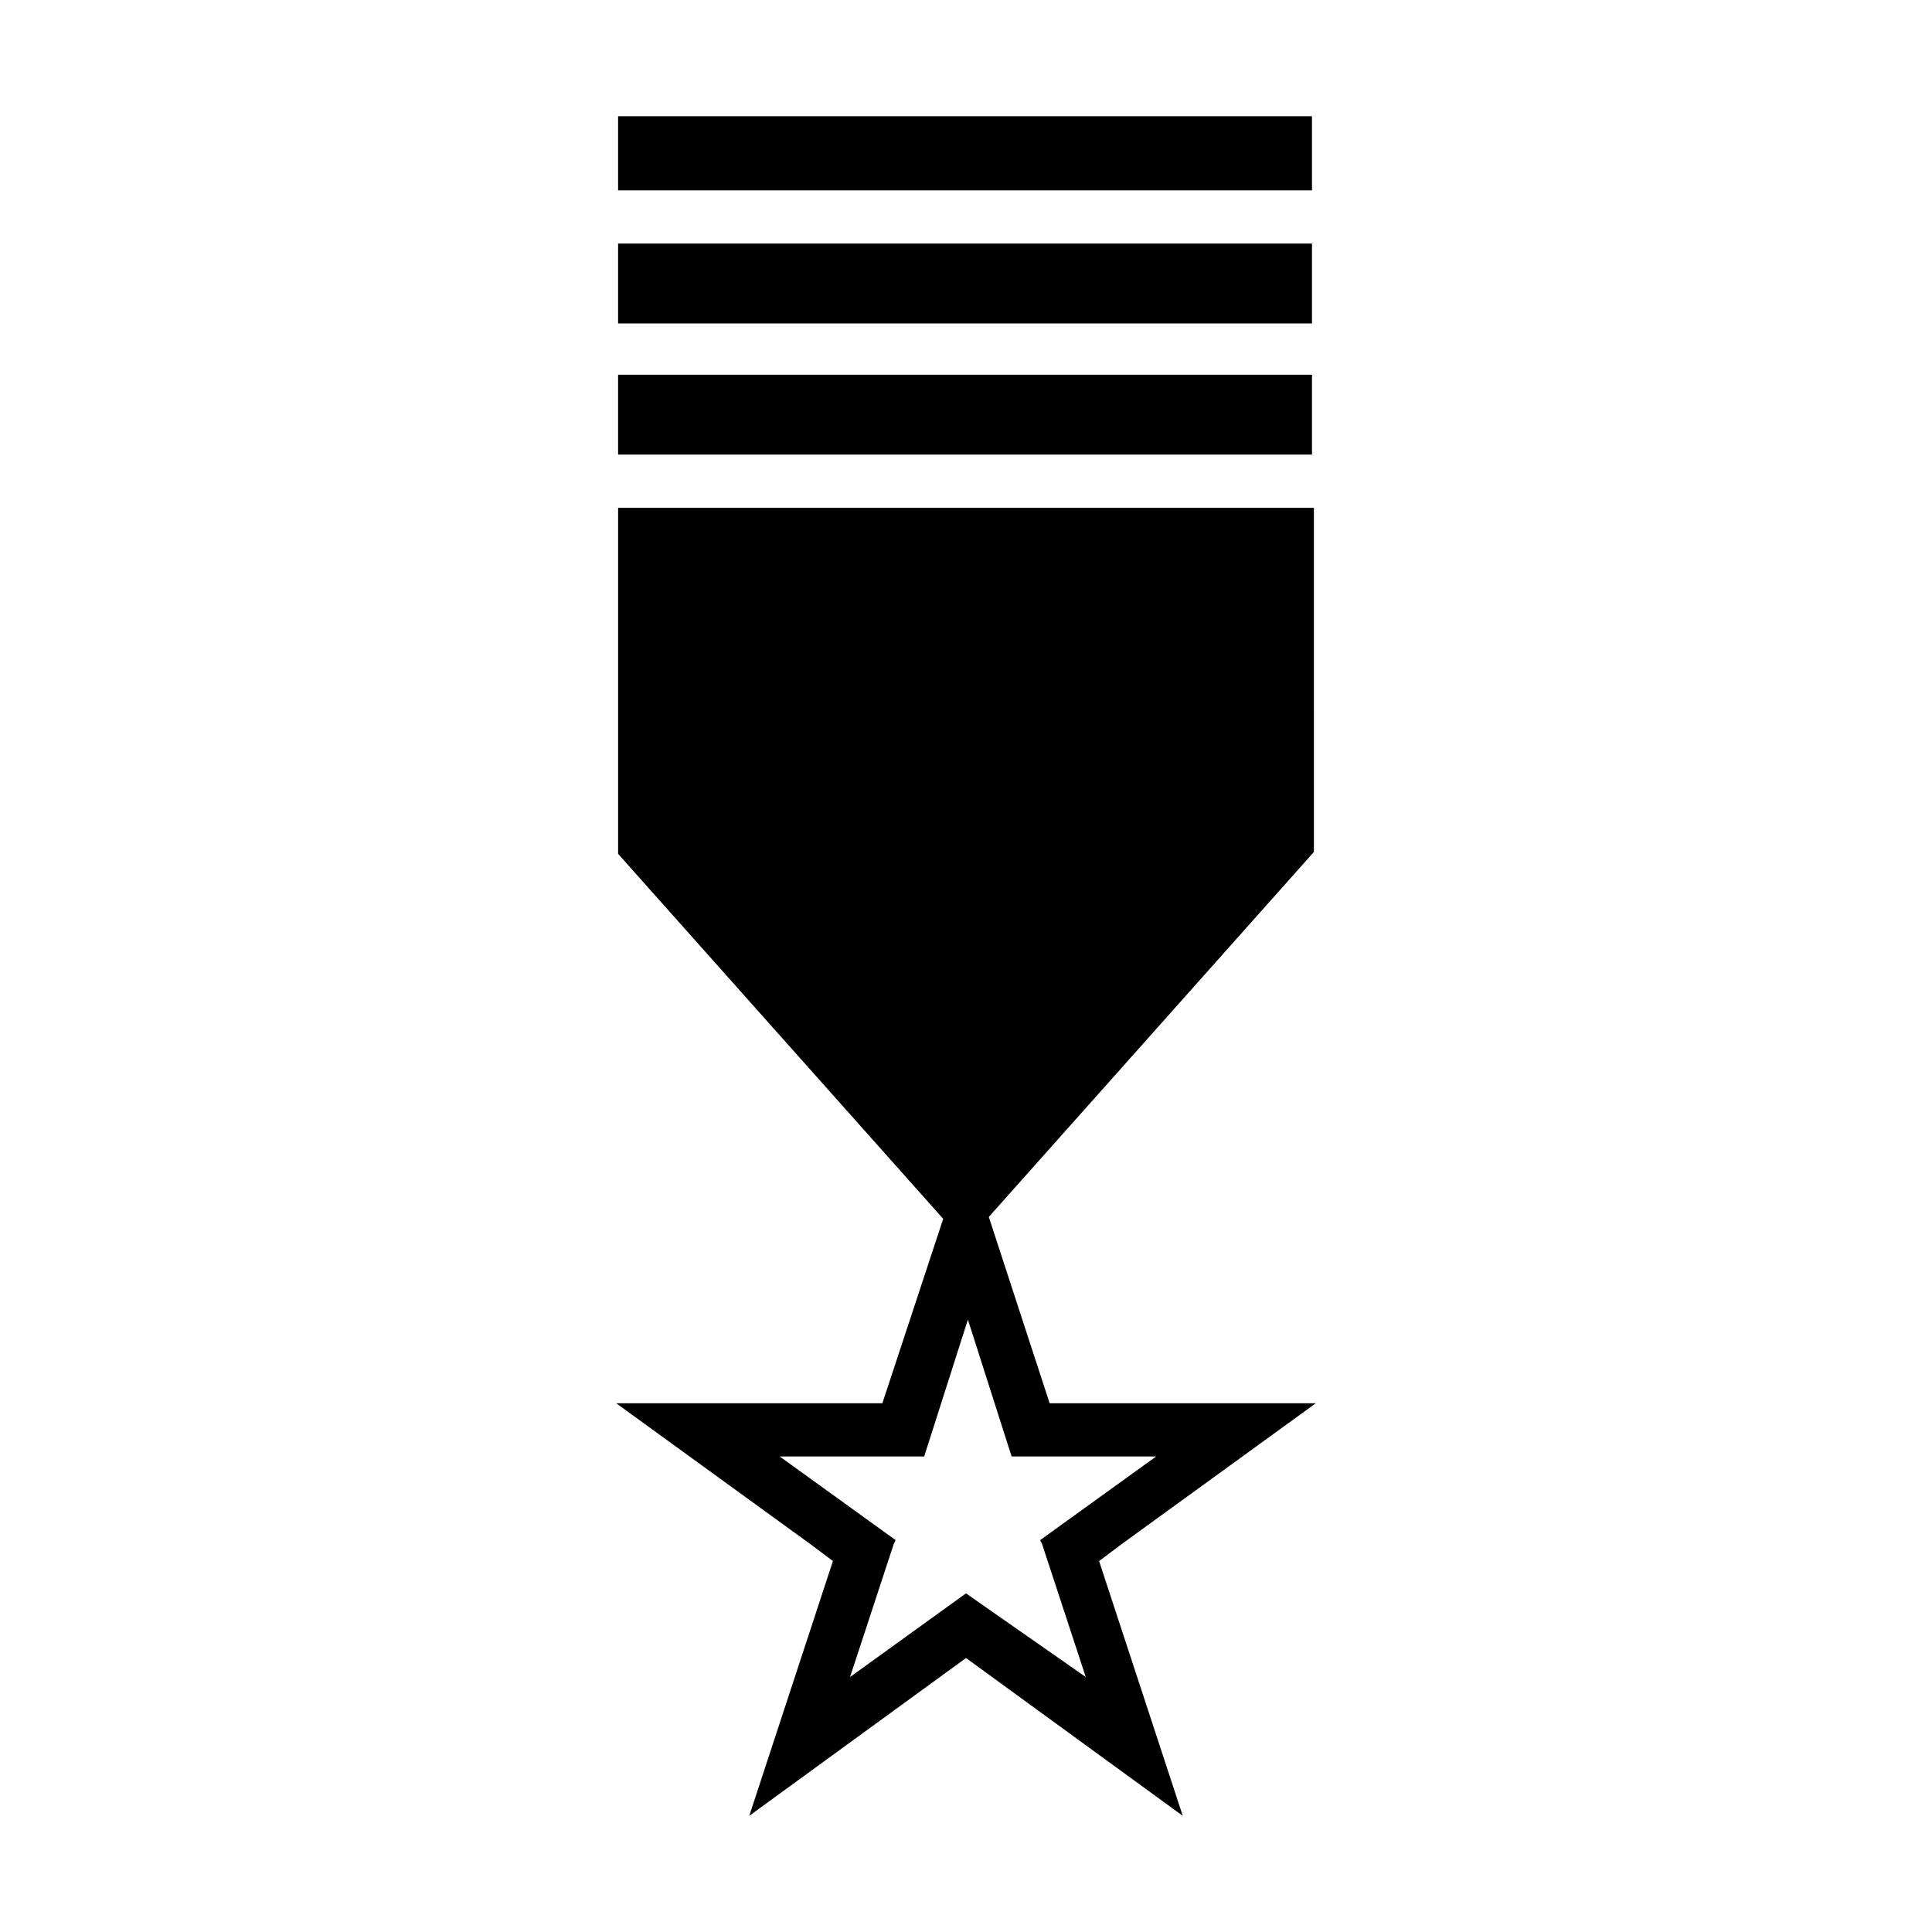
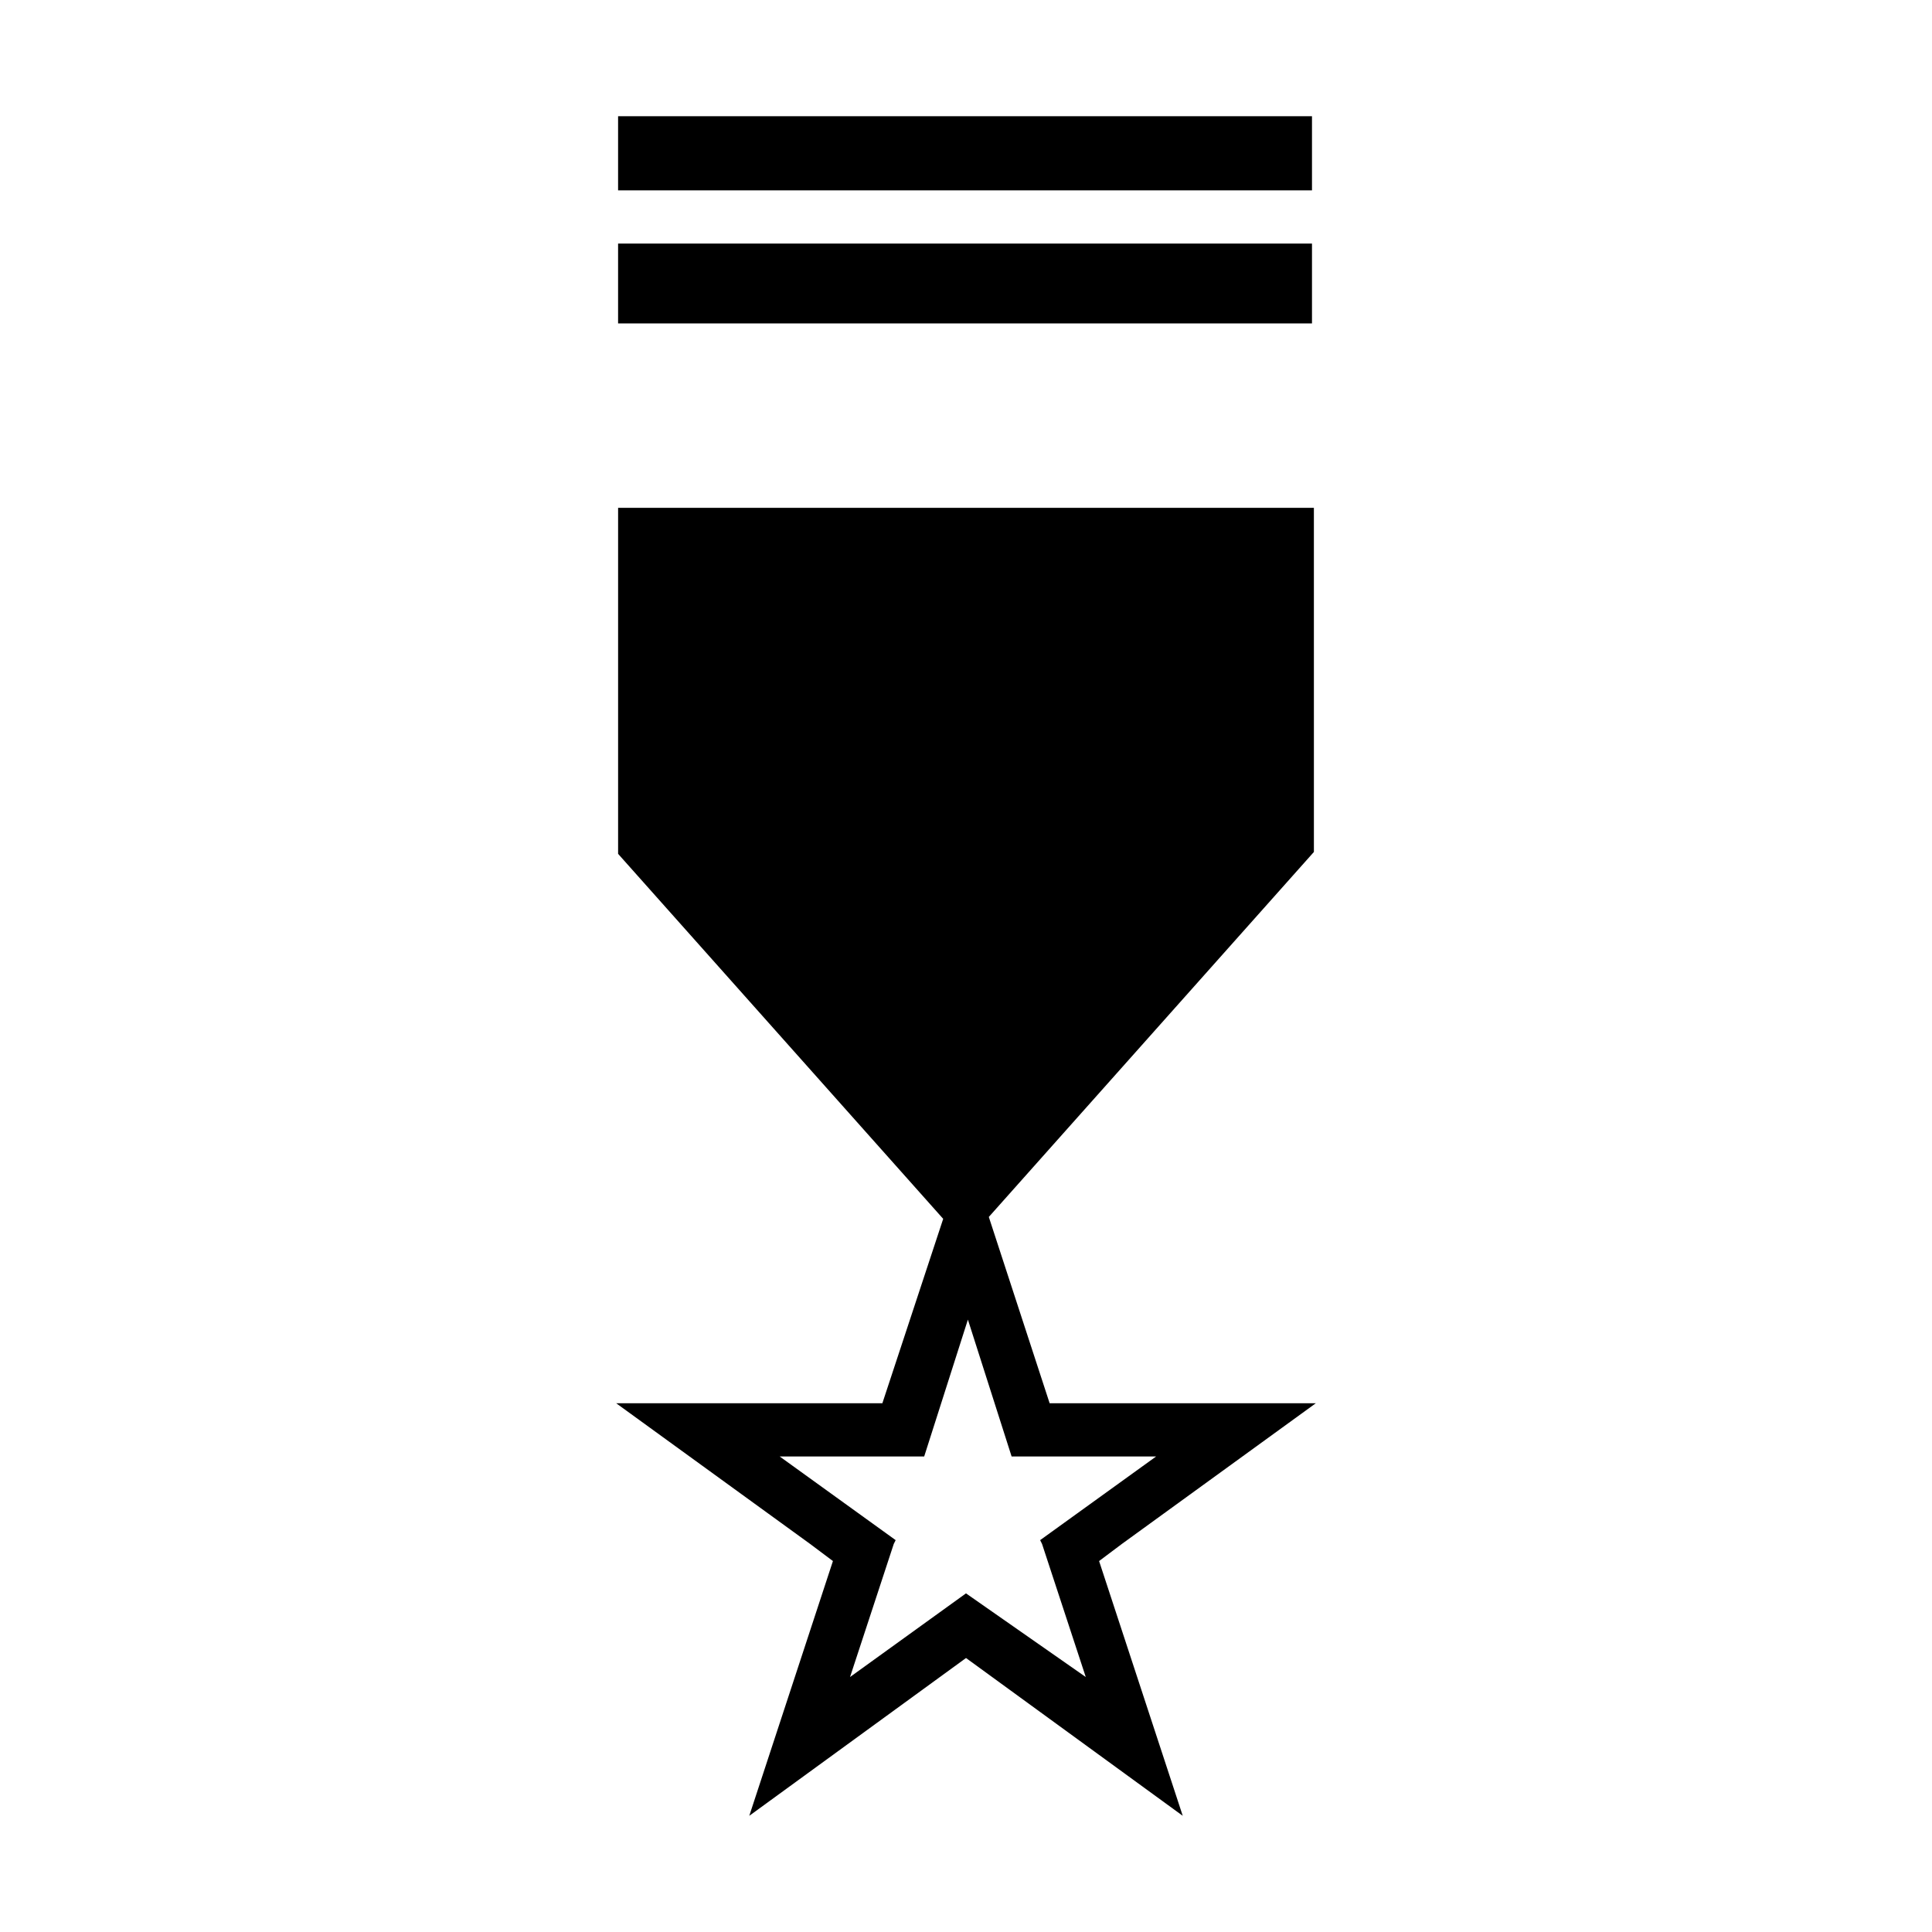
<svg xmlns="http://www.w3.org/2000/svg" fill="#000000" width="800px" height="800px" version="1.1" viewBox="144 144 512 512">
  <g>
    <path d="m441.31 553.16 51.387-37.281h-70.531l-16.121-49.375 86.152-96.73-0.004-91.188h-184.39v91.691l86.152 96.73-16.121 48.871h-70.535l51.387 37.281 6.047 4.535-22.168 67.512 57.438-41.816 57.434 41.816-22.168-67.512zm-41.312 13.098-30.73 22.168 11.586-35.266 0.504-1.008-30.73-22.168h38.289l11.586-36.273 11.586 36.273h38.289l-30.73 22.168 0.504 1.008 11.586 35.266z" />
    <path d="m307.8 174.8h183.89v19.648h-183.89z" />
    <path d="m307.8 208.55h183.89v21.16h-183.89z" />
-     <path d="m307.8 243.31h183.89v21.16h-183.89z" />
  </g>
</svg>